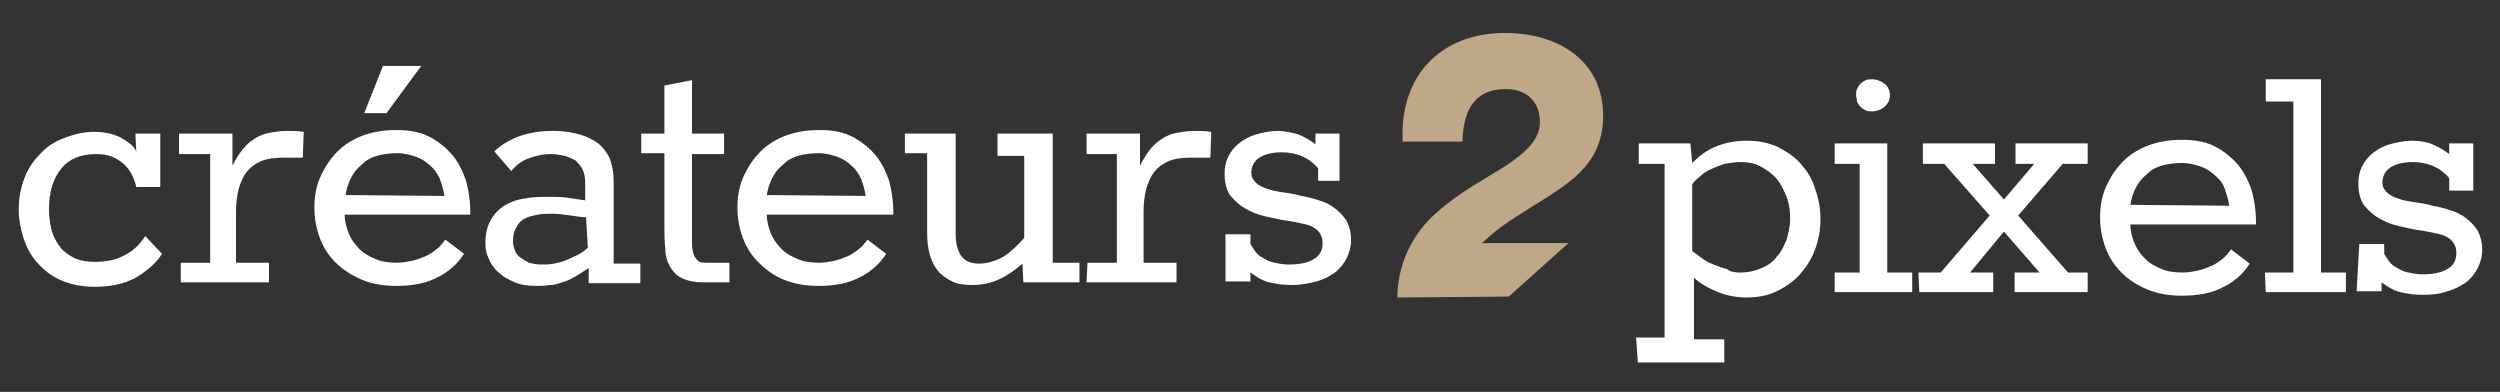
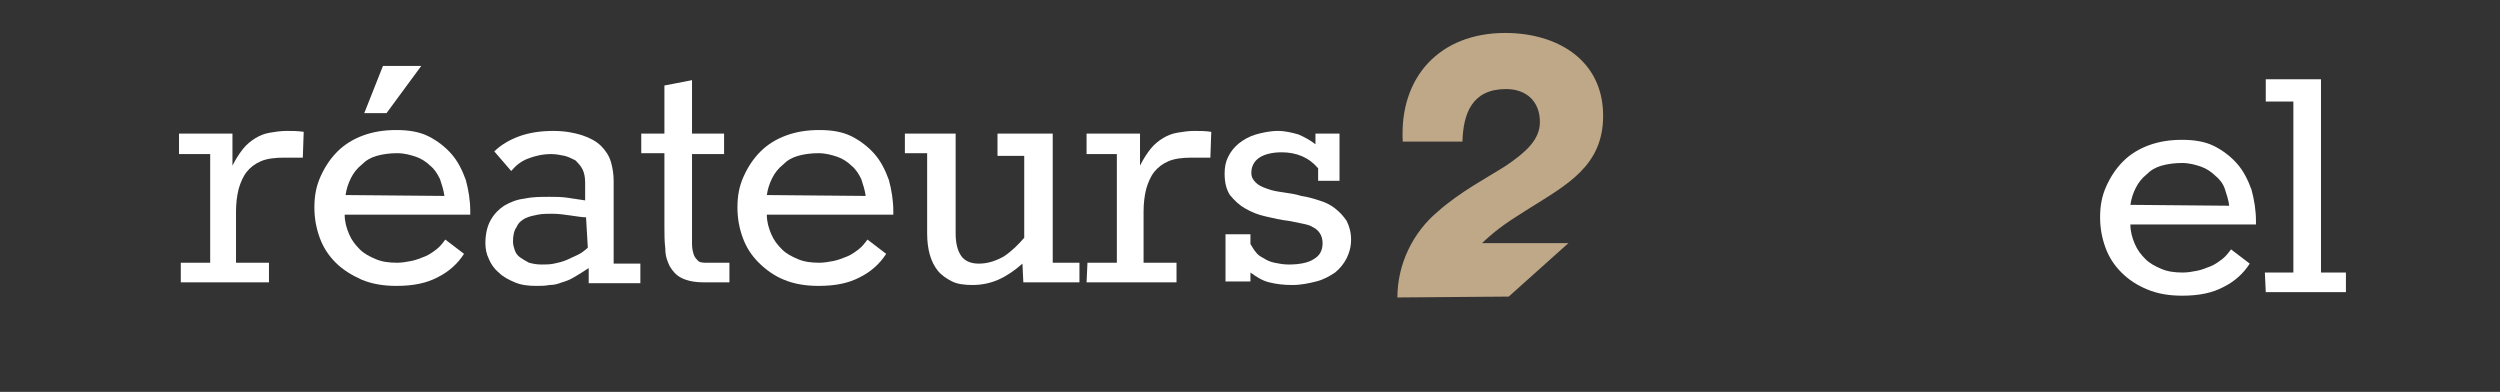
<svg xmlns="http://www.w3.org/2000/svg" id="Calque_1" x="0px" y="0px" viewBox="0 0 280.7 44" style="enable-background:new 0 0 280.7 44;" xml:space="preserve">
  <rect x="0" y="0" width="280.7" height="44" fill="#333333" stroke="none" />
  <style type="text/css">	.st0{fill:#BEA888;}	.st1{fill:#FFFFFF;}</style>
  <g>
    <g id="_x32__1_">
      <path class="st0" d="M156.9,33.4c0-3.7,1.7-7.3,4.6-9.7c2.5-2.2,5.4-3.7,7.6-5.1c2.2-1.5,3.8-2.9,3.8-4.9c0-2.3-1.5-3.7-3.8-3.7   c-3.8,0-4.8,2.7-4.9,5.9h-6.7c-0.4-7.3,4.2-12.2,11.5-12.2c5.8,0,11,3,11,9.3c0,5.6-4,7.7-8.3,10.4c-2.2,1.4-3.4,2.1-5.3,3.9h9.7   l-6.7,6L156.9,33.4L156.9,33.4L156.9,33.4z" />
    </g>
    <g>
-       <path class="st1" d="M18.2,28.5c-0.7,1.1-1.8,2-3,2.7c-1.3,0.7-2.8,1-4.6,1c-1.5,0-2.8-0.3-3.9-0.8c-1.1-0.5-1.9-1.2-2.6-2   c-0.7-0.8-1.2-1.8-1.5-2.8c-0.3-1-0.5-2-0.5-3c0-1.3,0.2-2.4,0.6-3.5c0.4-1.1,1-2,1.8-2.8c0.7-0.8,1.6-1.4,2.7-1.8   c1-0.4,2.2-0.7,3.4-0.7c0.7,0,1.2,0.1,1.8,0.2c0.5,0.2,1,0.3,1.4,0.6c0.4,0.2,0.7,0.5,1,0.7c0.3,0.3,0.4,0.5,0.5,0.7L15.2,15H18v6   h-2.7c-0.1-0.5-0.3-1-0.5-1.4c-0.2-0.4-0.5-0.8-0.9-1.2c-0.4-0.3-0.8-0.6-1.3-0.8c-0.5-0.2-1.1-0.3-1.8-0.3c-1.7,0-3,0.5-3.9,1.6   c-0.9,1.1-1.4,2.6-1.4,4.5c0,0.9,0.1,1.7,0.3,2.5c0.2,0.7,0.6,1.4,1,1.9s1,0.9,1.6,1.2c0.7,0.3,1.4,0.4,2.3,0.4   c1.2,0,2.3-0.2,3.2-0.7c1-0.5,1.8-1.2,2.4-2.2L18.2,28.5z" />
      <path class="st1" d="M20.3,29.5h3.3V17.3h-3.5V15h6l0,3.6c0.4-0.8,0.8-1.4,1.2-1.9c0.4-0.5,0.9-0.9,1.4-1.2c0.5-0.3,1-0.5,1.6-0.6   c0.6-0.1,1.2-0.2,1.9-0.2c0.6,0,1.2,0,1.9,0.1l-0.1,2.9c0,0-0.1,0-0.3,0c-0.2,0-0.4,0-0.7,0c-0.2,0-0.5,0-0.7,0s-0.3,0-0.4,0   c-1,0-1.9,0.1-2.6,0.4c-0.7,0.3-1.2,0.7-1.6,1.2c-0.4,0.5-0.7,1.2-0.9,1.9c-0.2,0.8-0.3,1.6-0.3,2.6v5.7h3.7v2.2H20.3L20.3,29.5   L20.3,29.5z" />
      <path class="st1" d="M38.7,24.1c0,0.8,0.2,1.5,0.5,2.2c0.3,0.7,0.7,1.2,1.2,1.7c0.5,0.5,1.1,0.8,1.8,1.1c0.7,0.3,1.5,0.4,2.4,0.4   c0.5,0,1.1-0.1,1.6-0.2c0.5-0.1,1-0.3,1.5-0.5c0.5-0.2,0.9-0.5,1.3-0.8c0.4-0.3,0.7-0.7,1-1.1l2.1,1.6c-0.7,1.1-1.7,2-2.9,2.6   c-1.3,0.7-2.8,1-4.7,1c-1.4,0-2.7-0.2-3.9-0.7c-1.1-0.5-2.1-1.1-2.9-1.9c-0.8-0.8-1.4-1.7-1.8-2.8s-0.6-2.2-0.6-3.4   c0-1.3,0.2-2.4,0.7-3.5c0.5-1.1,1.1-2,1.9-2.8c0.8-0.8,1.8-1.4,2.9-1.8c1.1-0.4,2.3-0.6,3.7-0.6c1.4,0,2.6,0.2,3.6,0.7   c1,0.5,1.9,1.2,2.6,2c0.7,0.8,1.2,1.8,1.6,2.9c0.3,1.1,0.5,2.3,0.5,3.5v0.4L38.7,24.1L38.7,24.1L38.7,24.1z M49.9,22   c-0.1-0.7-0.3-1.3-0.5-1.9c-0.3-0.6-0.6-1.1-1.1-1.5c-0.4-0.4-1-0.8-1.6-1c-0.6-0.2-1.3-0.4-2.1-0.4c-0.8,0-1.6,0.1-2.3,0.3   c-0.7,0.2-1.2,0.5-1.7,1c-0.5,0.4-0.9,0.9-1.2,1.5c-0.3,0.6-0.5,1.2-0.6,1.9L49.9,22L49.9,22L49.9,22z M40.9,12.7L43,7.4h4.3   l-3.9,5.3H40.9z" />
      <path class="st1" d="M55.5,17c0.7-0.7,1.7-1.3,2.8-1.7c1.1-0.4,2.4-0.6,3.8-0.6c1.3,0,2.4,0.2,3.3,0.5c0.9,0.3,1.6,0.7,2.1,1.2   c0.5,0.5,0.9,1.1,1.1,1.8c0.2,0.7,0.3,1.4,0.3,2.1v9.3h3v2.2h-5.8l0-1.7c-0.6,0.4-1.1,0.7-1.6,1c-0.5,0.3-1,0.5-1.4,0.6   c-0.5,0.2-0.9,0.3-1.4,0.3c-0.5,0.1-1,0.1-1.5,0.1c-0.9,0-1.7-0.1-2.4-0.4c-0.7-0.3-1.3-0.6-1.8-1.1c-0.5-0.4-0.9-1-1.1-1.5   c-0.3-0.6-0.4-1.2-0.4-1.8c0-1,0.2-1.9,0.6-2.6c0.4-0.7,0.9-1.2,1.5-1.6c0.7-0.4,1.4-0.7,2.3-0.8c0.9-0.2,1.8-0.2,2.8-0.2   c0.7,0,1.3,0,2,0.1c0.7,0.1,1.3,0.2,2,0.3v-2c0-0.6-0.1-1.1-0.3-1.5c-0.2-0.4-0.5-0.7-0.8-1c-0.4-0.2-0.8-0.4-1.2-0.5   c-0.5-0.1-1-0.2-1.5-0.2c-1,0-1.8,0.2-2.6,0.5c-0.8,0.3-1.4,0.8-1.9,1.4L55.5,17z M65.8,24.4c-0.4,0-1-0.1-1.7-0.2   c-0.7-0.1-1.4-0.2-2.1-0.2c-0.5,0-1.1,0-1.6,0.1c-0.5,0.1-1,0.2-1.4,0.4c-0.4,0.2-0.8,0.5-1,1c-0.3,0.4-0.4,1-0.4,1.6   c0,0.4,0.1,0.7,0.2,1c0.1,0.3,0.3,0.6,0.6,0.8c0.3,0.2,0.6,0.4,1,0.6c0.4,0.1,0.8,0.2,1.4,0.2c0.5,0,0.9,0,1.4-0.1   c0.5-0.1,0.9-0.2,1.4-0.4c0.4-0.2,0.9-0.4,1.3-0.6s0.8-0.5,1.1-0.8L65.8,24.4L65.8,24.4z" />
      <path class="st1" d="M72,15h2.6V9.6L77.7,9v6h3.6v2.3h-3.6v8.4c0,0.6,0,1.2,0,1.7c0,0.5,0.1,0.9,0.2,1.2c0.1,0.3,0.3,0.5,0.5,0.7   s0.6,0.2,1,0.2h2.5v2.2H79c-1.1,0-1.9-0.2-2.5-0.5c-0.6-0.3-1-0.8-1.3-1.3c-0.3-0.6-0.5-1.2-0.5-2c-0.1-0.8-0.1-1.6-0.1-2.5v-8.2   H72L72,15L72,15z" />
      <path class="st1" d="M86.1,24.1c0,0.8,0.2,1.5,0.5,2.2c0.3,0.7,0.7,1.2,1.2,1.7c0.5,0.5,1.1,0.8,1.8,1.1c0.7,0.3,1.5,0.4,2.4,0.4   c0.5,0,1.1-0.1,1.6-0.2c0.5-0.1,1-0.3,1.5-0.5c0.5-0.2,0.9-0.5,1.3-0.8c0.4-0.3,0.7-0.7,1-1.1l2.1,1.6c-0.7,1.1-1.7,2-2.9,2.6   c-1.3,0.7-2.8,1-4.7,1c-1.4,0-2.7-0.2-3.9-0.7C87,31,86,30.3,85.2,29.5c-0.8-0.8-1.4-1.7-1.8-2.8c-0.4-1.1-0.6-2.2-0.6-3.4   c0-1.3,0.2-2.4,0.7-3.5c0.5-1.1,1.1-2,1.9-2.8c0.8-0.8,1.8-1.4,2.9-1.8c1.1-0.4,2.3-0.6,3.7-0.6c1.4,0,2.6,0.2,3.6,0.7   c1,0.5,1.9,1.2,2.6,2c0.7,0.8,1.2,1.8,1.6,2.9c0.3,1.1,0.5,2.3,0.5,3.5v0.4L86.1,24.1L86.1,24.1L86.1,24.1z M97.2,22   c-0.1-0.7-0.3-1.3-0.5-1.9c-0.3-0.6-0.6-1.1-1.1-1.5c-0.4-0.4-1-0.8-1.6-1c-0.6-0.2-1.3-0.4-2.1-0.4c-0.8,0-1.6,0.1-2.3,0.3   c-0.7,0.2-1.2,0.5-1.7,1c-0.5,0.4-0.9,0.9-1.2,1.5c-0.3,0.6-0.5,1.2-0.6,1.9L97.2,22L97.2,22L97.2,22z" />
      <path class="st1" d="M114.9,31.7l-0.1-2.1c-0.9,0.8-1.8,1.4-2.7,1.8c-0.9,0.4-1.9,0.6-2.9,0.6c-0.9,0-1.7-0.1-2.3-0.4   s-1.2-0.7-1.6-1.2c-0.4-0.5-0.7-1.1-0.9-1.8c-0.2-0.7-0.3-1.5-0.3-2.4v-9h-2.5V15h5.7v11.2c0,1.1,0.2,1.9,0.6,2.5   c0.4,0.6,1.1,0.9,2,0.9c1,0,1.9-0.3,2.8-0.8c0.9-0.6,1.6-1.3,2.3-2.1v-9.2h-3V15h6.2v14.5h3v2.2L114.9,31.7L114.9,31.7z" />
      <path class="st1" d="M122.1,29.5h3.3V17.3H122V15h6l0,3.6c0.4-0.8,0.8-1.4,1.2-1.9c0.4-0.5,0.9-0.9,1.4-1.2c0.5-0.3,1-0.5,1.6-0.6   c0.6-0.1,1.2-0.2,1.9-0.2c0.6,0,1.2,0,1.9,0.1l-0.1,2.9c0,0-0.1,0-0.3,0c-0.2,0-0.4,0-0.7,0s-0.5,0-0.7,0c-0.2,0-0.3,0-0.4,0   c-1,0-1.9,0.1-2.6,0.4c-0.7,0.3-1.2,0.7-1.6,1.2c-0.4,0.5-0.7,1.2-0.9,1.9c-0.2,0.8-0.3,1.6-0.3,2.6v5.7h3.7v2.2h-10.1L122.1,29.5   L122.1,29.5z" />
      <path class="st1" d="M137.6,26.3h2.8v1.1c0.2,0.3,0.4,0.7,0.6,0.9c0.2,0.3,0.5,0.5,0.9,0.7c0.3,0.2,0.7,0.4,1.2,0.5   c0.5,0.1,1,0.2,1.6,0.2c1.2,0,2.2-0.2,2.8-0.6c0.7-0.4,1-1,1-1.8c0-0.4-0.1-0.8-0.3-1.1c-0.2-0.3-0.4-0.5-0.8-0.7   c-0.3-0.2-0.7-0.3-1.2-0.4c-0.5-0.1-1-0.2-1.5-0.3c-0.9-0.1-1.7-0.3-2.6-0.5c-0.9-0.2-1.6-0.5-2.3-0.9c-0.7-0.4-1.2-0.9-1.7-1.5   c-0.4-0.6-0.6-1.4-0.6-2.4c0-0.7,0.1-1.3,0.4-1.9c0.3-0.6,0.7-1.1,1.2-1.5c0.5-0.4,1.2-0.8,1.9-1s1.6-0.4,2.5-0.4   c0.8,0,1.6,0.2,2.3,0.4c0.7,0.3,1.4,0.7,1.9,1.1V15h2.7v5.3H148v-1.4c-1-1.2-2.4-1.8-4.1-1.8c-1,0-1.9,0.2-2.5,0.6   c-0.6,0.4-0.9,1-0.9,1.7c0,0.5,0.2,0.8,0.5,1.1c0.3,0.3,0.7,0.5,1.3,0.7c0.5,0.2,1.1,0.3,1.8,0.4c0.7,0.1,1.4,0.2,2,0.4   c0.7,0.1,1.4,0.3,2,0.5c0.7,0.2,1.3,0.5,1.8,0.9c0.5,0.4,0.9,0.8,1.3,1.4c0.3,0.6,0.5,1.3,0.5,2.1c0,0.8-0.2,1.5-0.5,2.1   c-0.3,0.6-0.8,1.2-1.3,1.6c-0.6,0.4-1.3,0.8-2.1,1c-0.8,0.2-1.7,0.4-2.7,0.4c-1,0-1.8-0.1-2.6-0.3c-0.8-0.2-1.4-0.6-2.1-1.1v1   h-2.8L137.6,26.3L137.6,26.3z" />
    </g>
    <g>
-       <path class="st1" d="M183.7,37.9h3.2V18.4h-2.9v-2.3h5.8l0.2,2.2c0.8-0.8,1.7-1.5,2.8-1.9c1-0.4,2.1-0.6,3.3-0.6   c1.3,0,2.4,0.2,3.5,0.7c1,0.5,1.9,1.1,2.6,1.9c0.7,0.8,1.3,1.7,1.6,2.8c0.4,1.1,0.6,2.2,0.6,3.4c0,1.2-0.2,2.3-0.6,3.4   c-0.4,1.1-1,2-1.7,2.8c-0.7,0.8-1.6,1.4-2.6,1.9c-1,0.5-2.2,0.7-3.4,0.7c-1.1,0-2.2-0.2-3.2-0.6c-1-0.4-1.9-0.9-2.7-1.6v6.9h3.4   v2.6h-9.7L183.7,37.9L183.7,37.9z M195.4,30.6c0.9,0,1.7-0.2,2.4-0.5c0.7-0.3,1.3-0.7,1.7-1.3c0.5-0.5,0.8-1.2,1.1-1.9   c0.2-0.7,0.4-1.5,0.4-2.4c0-0.8-0.1-1.6-0.4-2.4c-0.3-0.7-0.6-1.4-1.1-2s-1.1-1-1.8-1.4s-1.5-0.5-2.3-0.5c-0.6,0-1.2,0.1-1.8,0.2   c-0.5,0.2-1.1,0.4-1.5,0.6c-0.5,0.2-0.9,0.5-1.2,0.8c-0.4,0.3-0.7,0.6-0.9,0.9v7.5c0.3,0.2,0.7,0.5,1.1,0.8   c0.4,0.3,0.8,0.5,1.3,0.7c0.5,0.2,1,0.4,1.5,0.5C194.2,30.5,194.8,30.6,195.4,30.6z" />
-       <path class="st1" d="M206,30.6h2.8V18.4H206v-2.3h5.9v14.5h2.8v2.2H206V30.6z M208.4,10.7c0-0.2,0-0.5,0.1-0.7   c0.1-0.2,0.2-0.4,0.4-0.6c0.2-0.2,0.4-0.3,0.6-0.4c0.2-0.1,0.5-0.1,0.7-0.1c0.5,0,1,0.2,1.4,0.5c0.4,0.3,0.6,0.8,0.6,1.3   c0,0.5-0.2,0.9-0.6,1.3c-0.4,0.3-0.8,0.5-1.4,0.5c-0.3,0-0.5,0-0.7-0.1s-0.4-0.2-0.6-0.4c-0.2-0.2-0.3-0.4-0.4-0.6   C208.5,11.1,208.4,10.9,208.4,10.7z" />
-       <path class="st1" d="M215.4,30.6h2.5l5.5-6.4l-5.1-5.8h-2.4v-2.3h8.1v2.3h-2.5l3.5,4l3.4-4h-2.1v-2.3h8.1v2.3h-2.8l-5,5.8l5.6,6.4   h2.2v2.2h-8.2v-2.2h2.8l-4-4.6l-3.8,4.6h2.6v2.2h-8.3L215.4,30.6L215.4,30.6z" />
      <path class="st1" d="M239.2,25.2c0,0.8,0.2,1.5,0.5,2.2c0.3,0.7,0.7,1.2,1.2,1.7c0.5,0.5,1.1,0.8,1.8,1.1c0.7,0.3,1.5,0.4,2.4,0.4   c0.5,0,1.1-0.1,1.6-0.2c0.5-0.1,1-0.3,1.5-0.5c0.5-0.2,0.9-0.5,1.3-0.8c0.4-0.3,0.7-0.7,1-1.1l2.1,1.6c-0.7,1.1-1.7,2-2.9,2.6   c-1.3,0.7-2.8,1-4.7,1c-1.4,0-2.7-0.2-3.9-0.7c-1.2-0.5-2.1-1.1-2.9-1.9c-0.8-0.8-1.4-1.7-1.8-2.8c-0.4-1.1-0.6-2.2-0.6-3.4   c0-1.3,0.2-2.4,0.7-3.5c0.5-1.1,1.1-2,1.9-2.8c0.8-0.8,1.8-1.4,2.9-1.8c1.1-0.4,2.3-0.6,3.7-0.6c1.4,0,2.6,0.2,3.6,0.7   c1,0.5,1.9,1.2,2.6,2c0.7,0.8,1.2,1.8,1.6,2.9c0.3,1.1,0.5,2.3,0.5,3.5v0.4L239.2,25.2L239.2,25.2z M250.3,23.1   c-0.1-0.7-0.3-1.3-0.5-1.9s-0.6-1.1-1.1-1.5c-0.4-0.4-1-0.8-1.6-1c-0.6-0.2-1.3-0.4-2.1-0.4c-0.8,0-1.6,0.1-2.3,0.3   c-0.7,0.2-1.2,0.5-1.7,1c-0.5,0.4-0.9,0.9-1.2,1.5c-0.3,0.6-0.5,1.2-0.6,1.9L250.3,23.1L250.3,23.1L250.3,23.1z" />
      <path class="st1" d="M254.3,30.6h3.2V11.4h-3.1V8.9h6.2v21.7h2.8v2.2h-9L254.3,30.6L254.3,30.6z" />
-       <path class="st1" d="M264.9,27.4h2.8v1.1c0.2,0.3,0.4,0.7,0.6,0.9c0.2,0.3,0.5,0.5,0.9,0.7c0.3,0.2,0.7,0.4,1.2,0.5   c0.5,0.1,1,0.2,1.6,0.2c1.2,0,2.2-0.2,2.8-0.6c0.7-0.4,1-1,1-1.8c0-0.4-0.1-0.8-0.3-1.1c-0.2-0.3-0.4-0.5-0.8-0.7   c-0.3-0.2-0.7-0.3-1.2-0.4c-0.5-0.1-1-0.2-1.5-0.3c-0.9-0.1-1.7-0.3-2.6-0.5c-0.9-0.2-1.6-0.5-2.3-0.9c-0.7-0.4-1.2-0.9-1.7-1.5   c-0.4-0.6-0.6-1.4-0.6-2.4c0-0.7,0.1-1.3,0.4-1.9c0.3-0.6,0.7-1.1,1.2-1.5c0.5-0.4,1.2-0.8,1.9-1c0.8-0.2,1.6-0.4,2.5-0.4   c0.8,0,1.6,0.1,2.3,0.4c0.7,0.3,1.4,0.7,1.9,1.1v-1.2h2.7v5.3h-2.7V20c-1-1.2-2.4-1.8-4.1-1.8c-1,0-1.9,0.2-2.5,0.6   c-0.6,0.4-0.9,1-0.9,1.7c0,0.5,0.2,0.8,0.5,1.1c0.3,0.3,0.7,0.5,1.3,0.7c0.5,0.2,1.1,0.3,1.8,0.4c0.7,0.1,1.4,0.2,2,0.4   c0.7,0.1,1.4,0.3,2,0.5c0.7,0.2,1.3,0.5,1.8,0.9c0.5,0.4,0.9,0.8,1.3,1.4c0.3,0.6,0.5,1.3,0.5,2.1c0,0.8-0.2,1.5-0.5,2.1   c-0.3,0.6-0.8,1.2-1.3,1.6c-0.6,0.4-1.3,0.8-2.1,1c-0.8,0.3-1.7,0.4-2.7,0.4c-1,0-1.8-0.1-2.6-0.3c-0.8-0.2-1.4-0.6-2.1-1.1v1   h-2.8L264.9,27.4L264.9,27.4z" />
    </g>
  </g>
</svg>